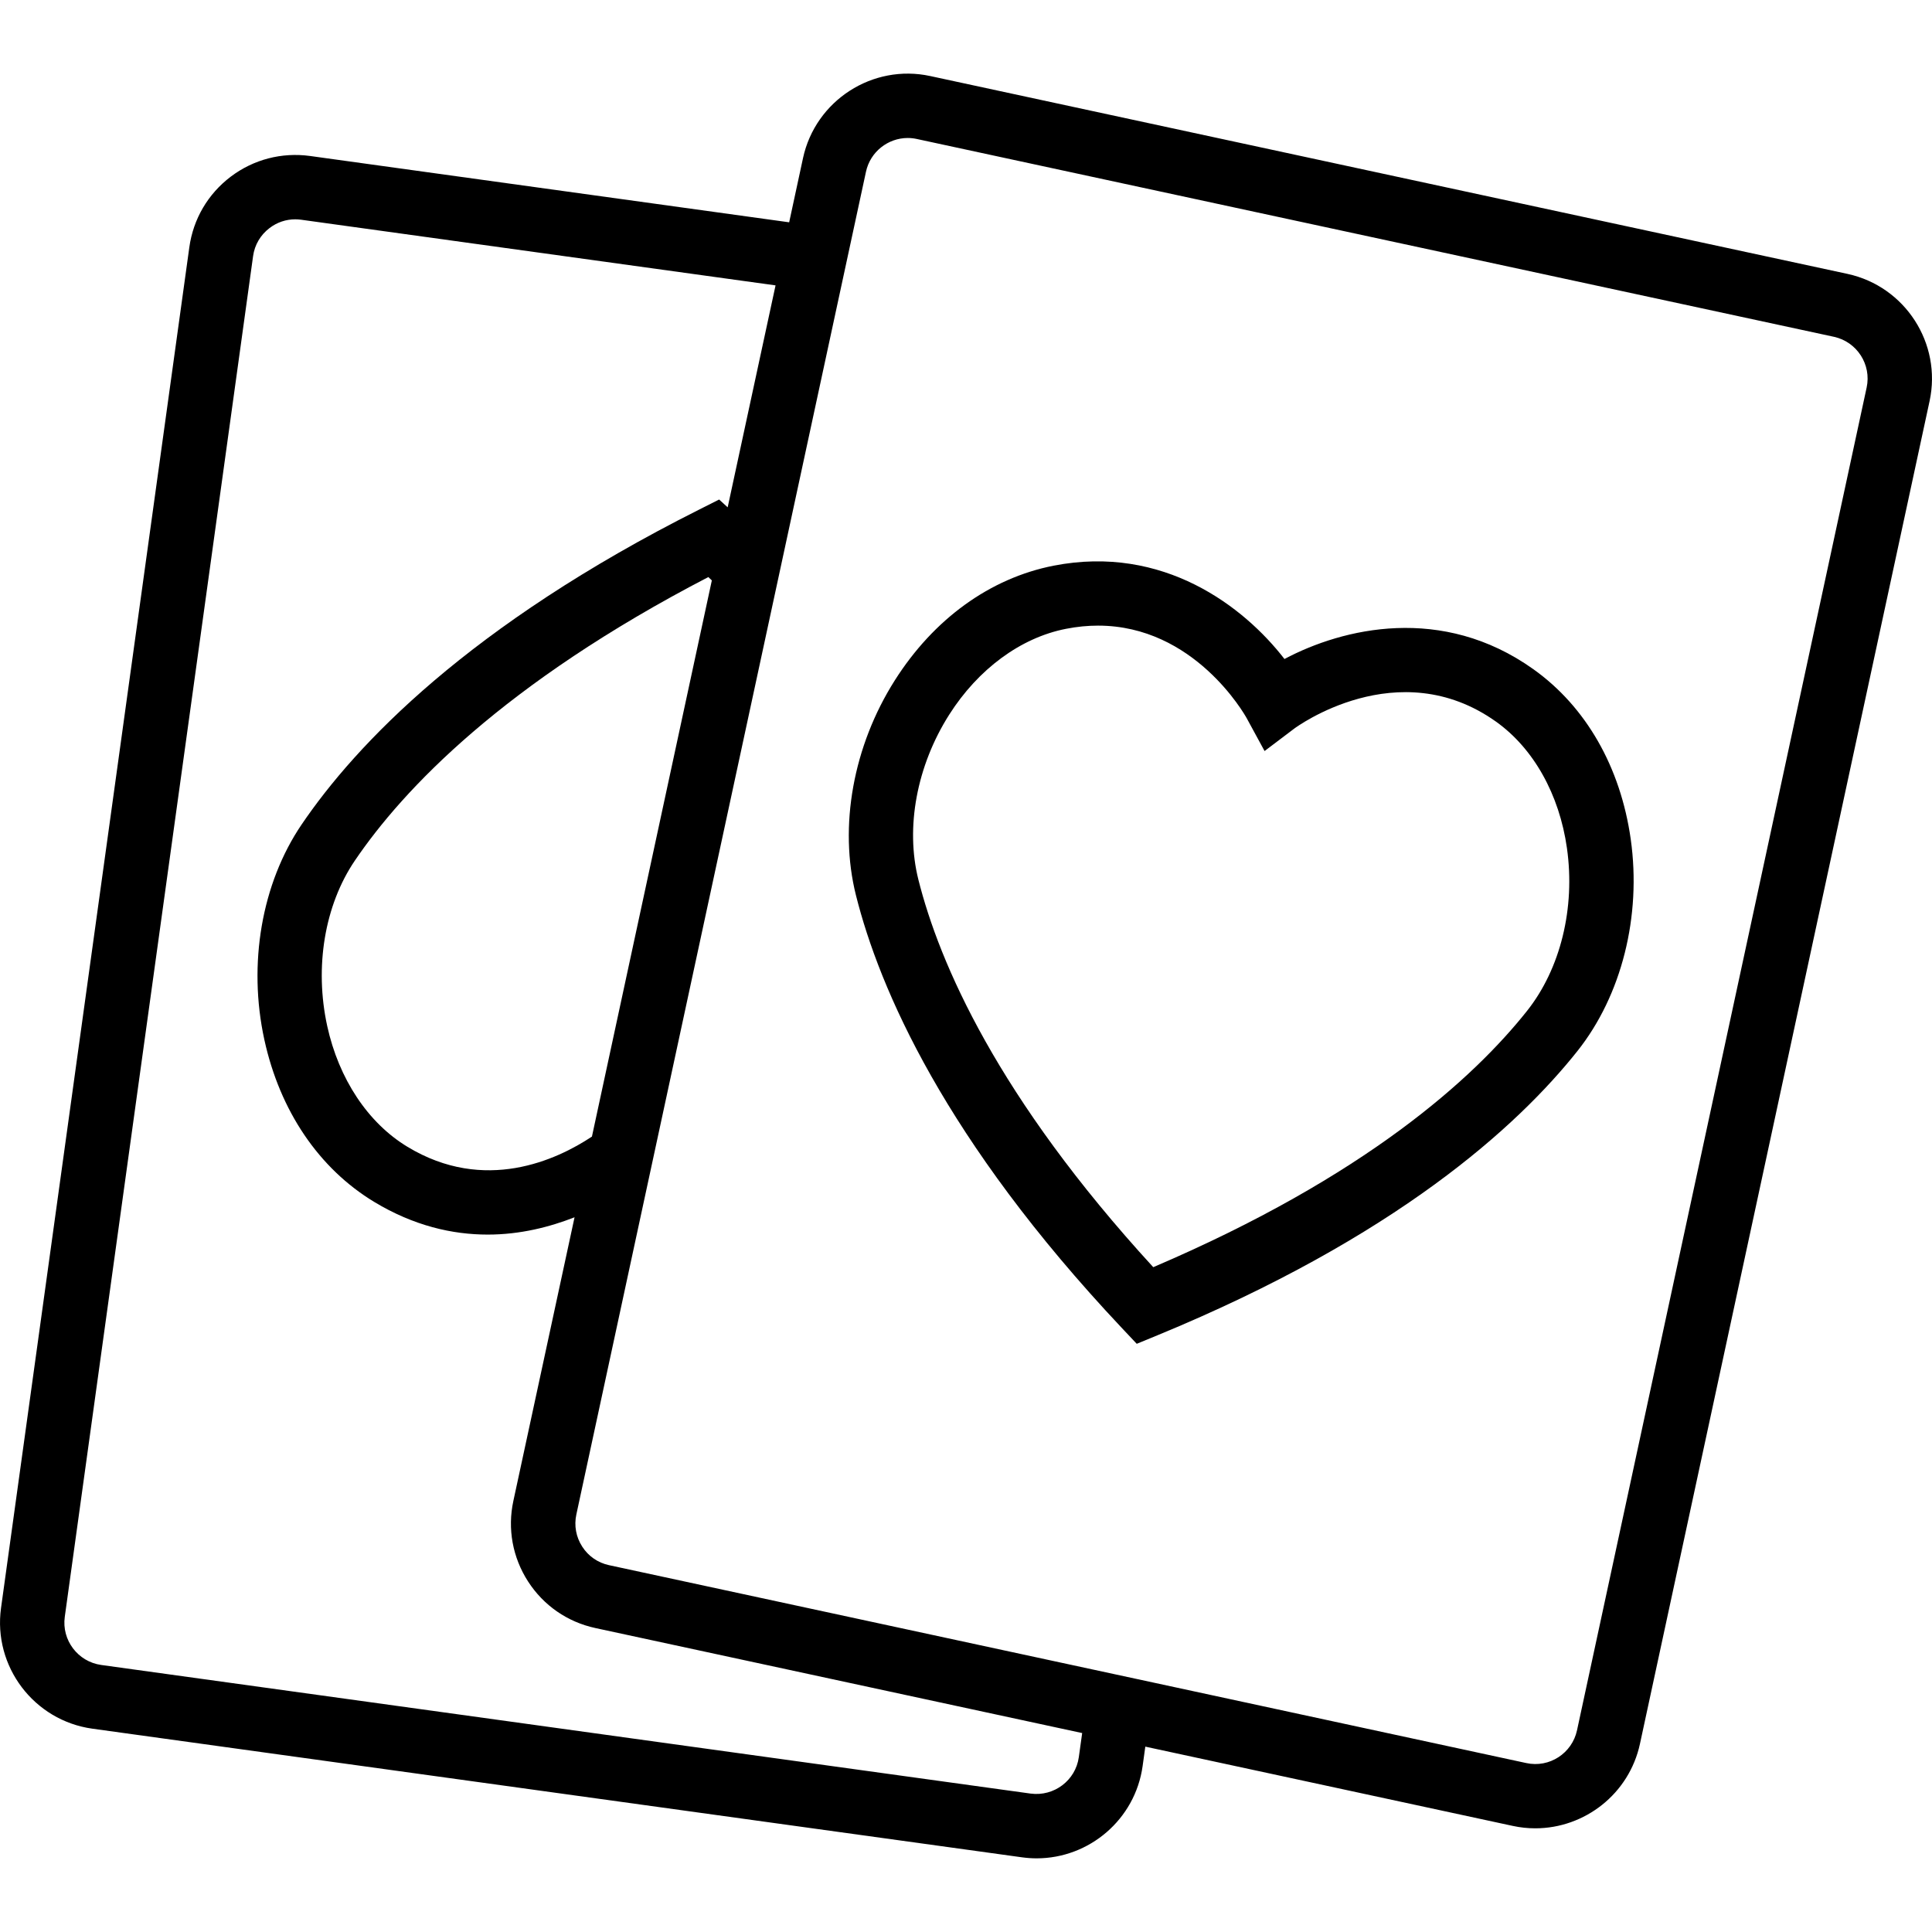
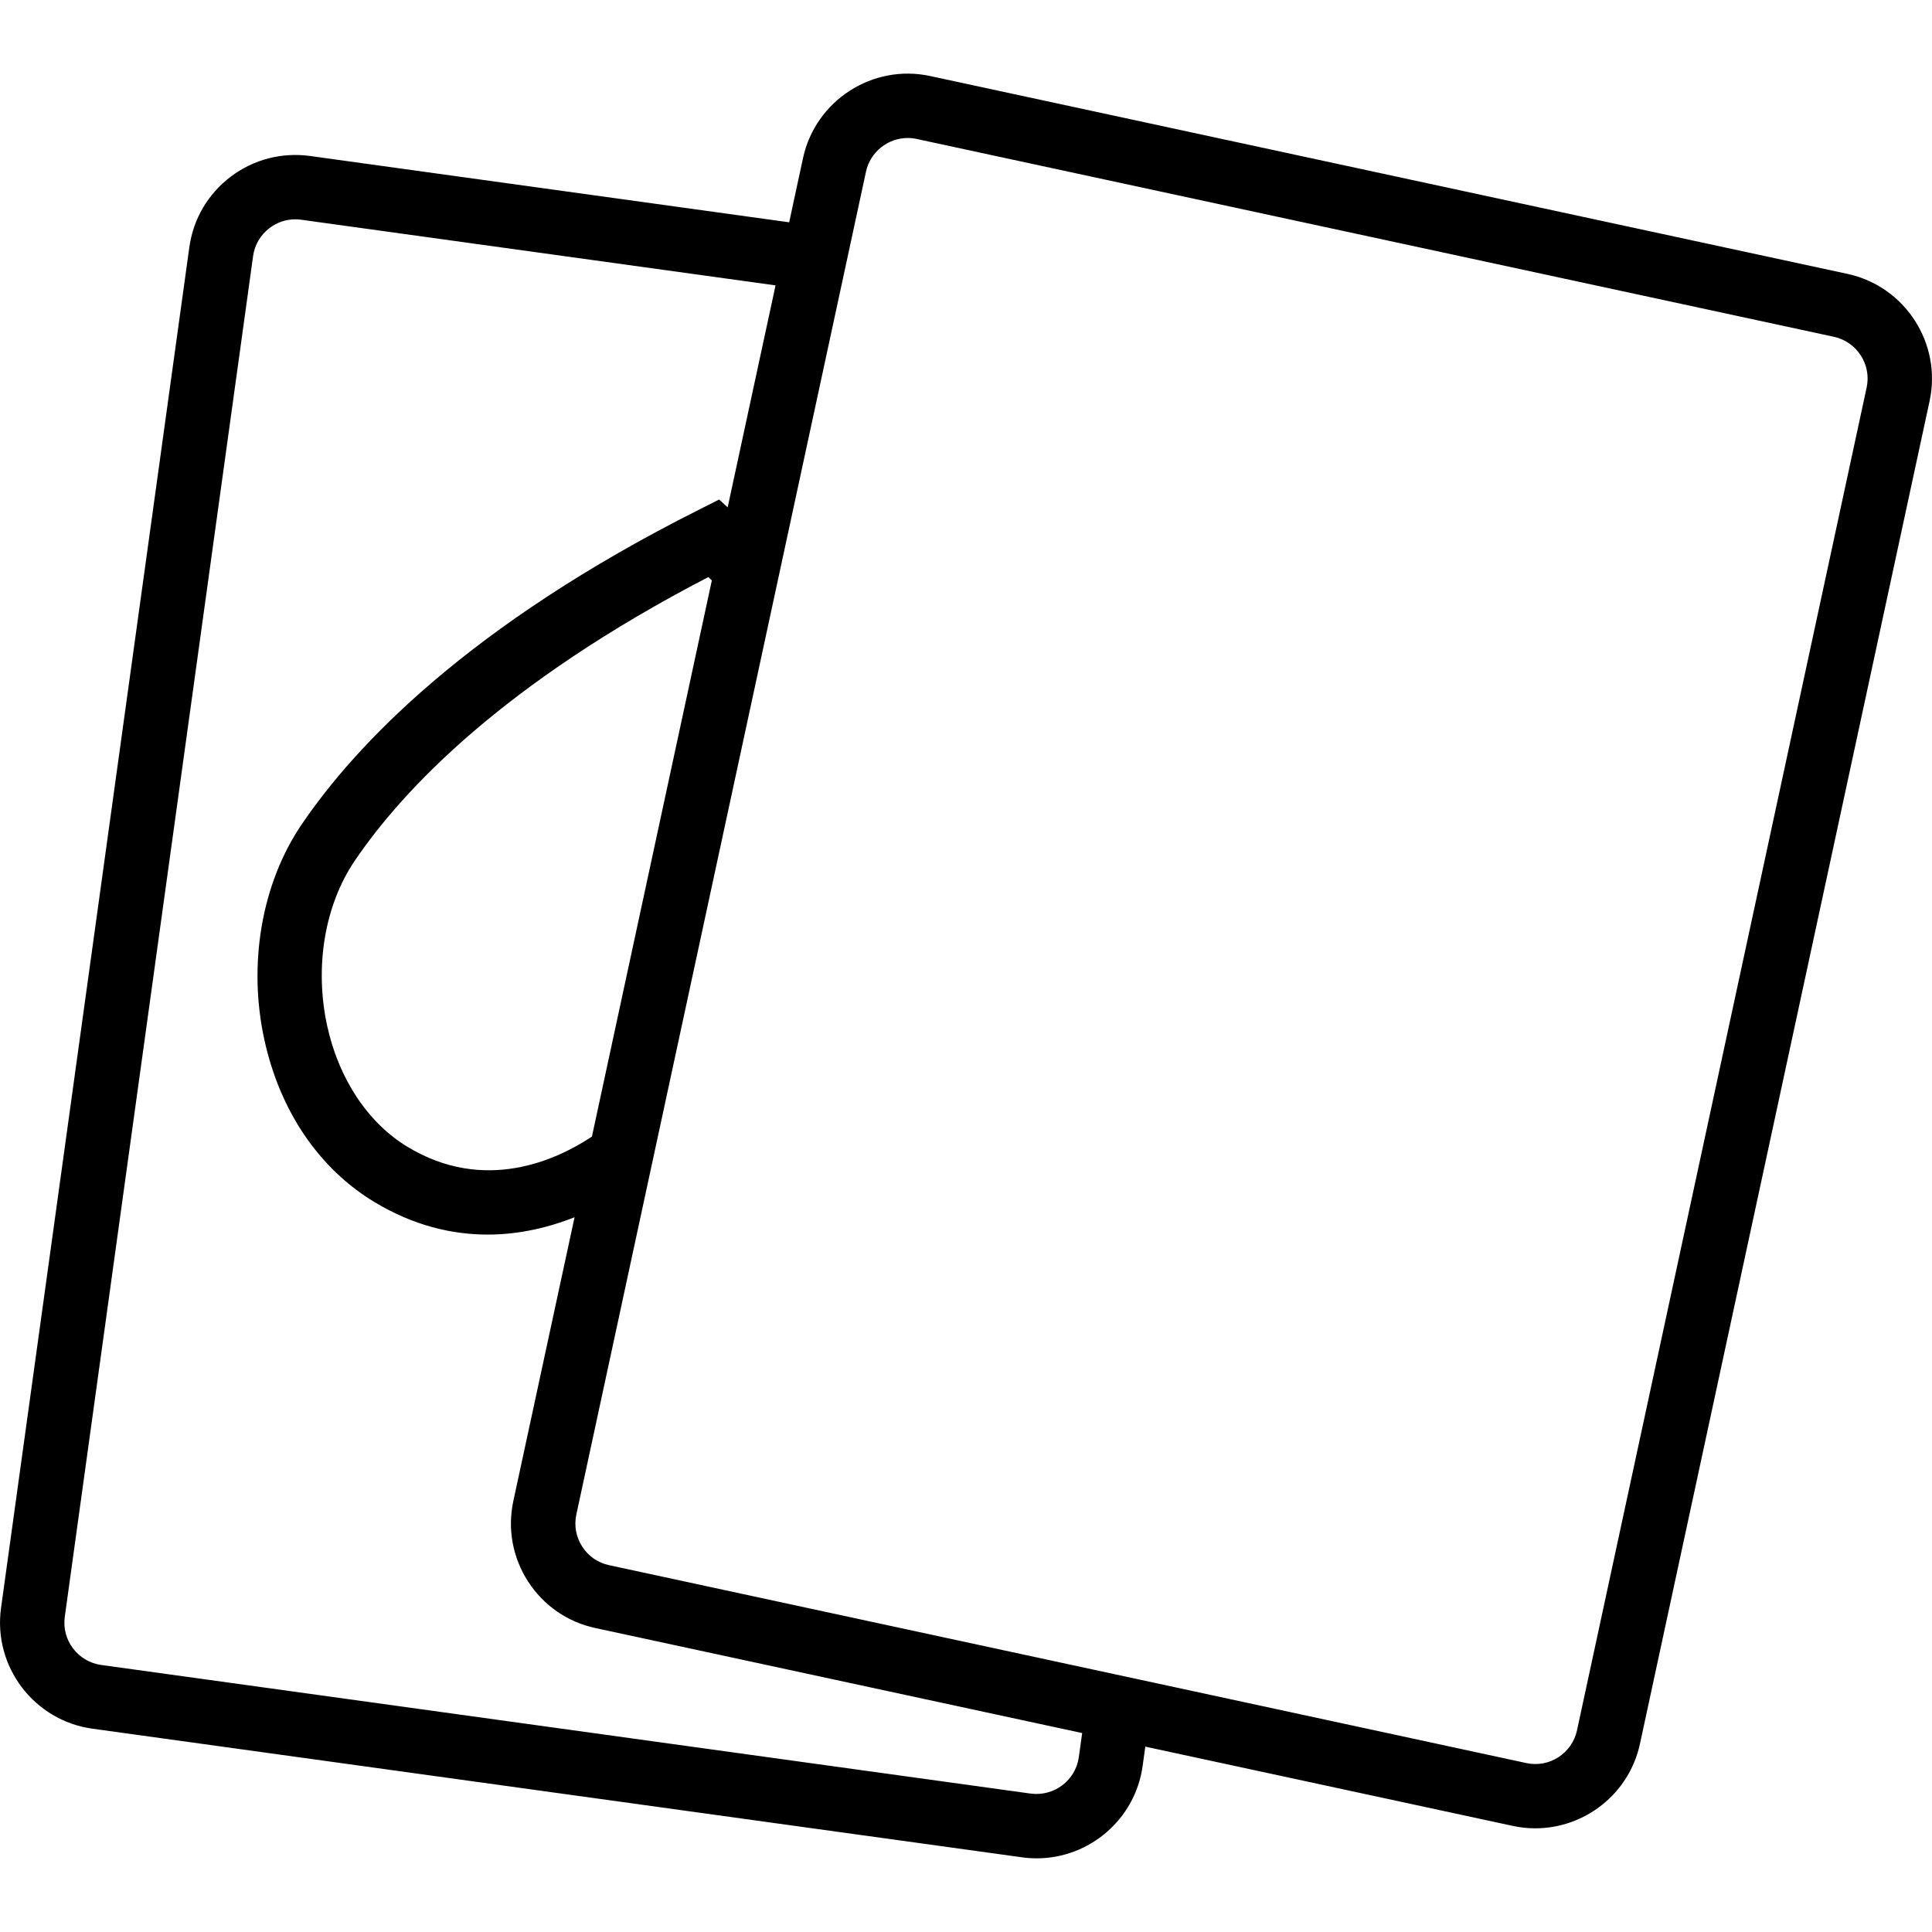
<svg xmlns="http://www.w3.org/2000/svg" version="1.1" id="Capa_1" x="0px" y="0px" viewBox="0 0 60.036 60.036" style="enable-background:new 0 0 60.036 60.036;" xml:space="preserve">
  <g>
-     <path d="M47.648,20.795c-2.834-2.02-5.921-1.28-7.734-0.317c-1.255-1.624-3.763-3.567-7.177-2.899   c-1.968,0.387-3.719,1.651-4.931,3.562c-1.294,2.04-1.746,4.538-1.207,6.682c0.73,2.904,2.755,7.593,8.253,13.434l0.472,0.501   l0.637-0.262c7.416-3.054,11.194-6.491,13.058-8.837c1.374-1.73,1.993-4.191,1.655-6.584   C50.356,23.833,49.282,21.958,47.648,20.795z M47.452,31.413c-1.663,2.094-5.019,5.146-11.615,7.964   c-4.848-5.287-6.647-9.451-7.299-12.044c-0.407-1.621-0.05-3.536,0.956-5.122c0.902-1.421,2.224-2.395,3.628-2.67   c0.35-0.069,0.683-0.1,1-0.1c2.986,0,4.549,2.75,4.619,2.877l0.555,1.02l0.926-0.7c0.032-0.024,3.218-2.382,6.265-0.214   c1.166,0.83,1.969,2.262,2.205,3.93C48.956,28.213,48.492,30.104,47.452,31.413z" />
    <path d="M57.41,8.511L28.906,2.363c-1.788-0.387-3.566,0.758-3.953,2.551l-0.43,1.994L9.635,4.847   C8.754,4.727,7.88,4.954,7.171,5.489C6.462,6.026,6.005,6.805,5.883,7.686L0.032,49.967c-0.251,1.816,1.022,3.499,2.839,3.751   l28.885,3.997c0.154,0.021,0.306,0.032,0.458,0.032c1.633,0,3.063-1.208,3.293-2.871l0.083-0.6l11.418,2.463   c0.235,0.051,0.47,0.075,0.701,0.075c1.533,0,2.916-1.068,3.252-2.626l9-41.725C60.347,10.673,59.203,8.899,57.41,8.511z    M33.628,53.854l-0.104,0.748c-0.1,0.724-0.77,1.229-1.496,1.133L3.145,51.738c-0.725-0.101-1.233-0.772-1.132-1.497l5.851-42.28   c0.048-0.352,0.231-0.662,0.514-0.876c0.232-0.177,0.51-0.27,0.797-0.27c0.062,0,0.123,0.005,0.185,0.013l14.74,2.04l-1.488,6.897   l-0.265-0.243l-0.615,0.31c-7.168,3.601-10.678,7.312-12.36,9.79c-1.24,1.828-1.673,4.328-1.157,6.688   c0.483,2.21,1.695,3.999,3.411,5.037c1.234,0.746,2.436,1.017,3.53,1.017c1.015,0,1.929-0.237,2.698-0.538l-1.901,8.812   c-0.188,0.868-0.025,1.758,0.456,2.505c0.482,0.747,1.226,1.261,2.094,1.448L33.628,53.854z M18.394,35.319   c-1.091,0.724-3.332,1.771-5.733,0.317c-1.225-0.74-2.133-2.108-2.493-3.753c-0.401-1.835-0.08-3.756,0.858-5.139   c1.501-2.212,4.619-5.508,10.985-8.812c0.037,0.035,0.073,0.069,0.109,0.104L18.394,35.319z M58.005,12.043l-9,41.725   c-0.154,0.715-0.859,1.175-1.577,1.018L35.864,52.29l0,0l-16.938-3.653h0c-0.346-0.074-0.643-0.279-0.834-0.577   c-0.192-0.298-0.257-0.652-0.182-0.999l9-41.725c0.134-0.621,0.686-1.048,1.297-1.048c0.092,0,0.186,0.01,0.279,0.03l28.503,6.148   C57.703,10.621,58.16,11.328,58.005,12.043z" />
  </g>
  <g>
</g>
  <g>
</g>
  <g>
</g>
  <g>
</g>
  <g>
</g>
  <g>
</g>
  <g>
</g>
  <g>
</g>
  <g>
</g>
  <g>
</g>
  <g>
</g>
  <g>
</g>
  <g>
</g>
  <g>
</g>
  <g>
</g>
</svg>